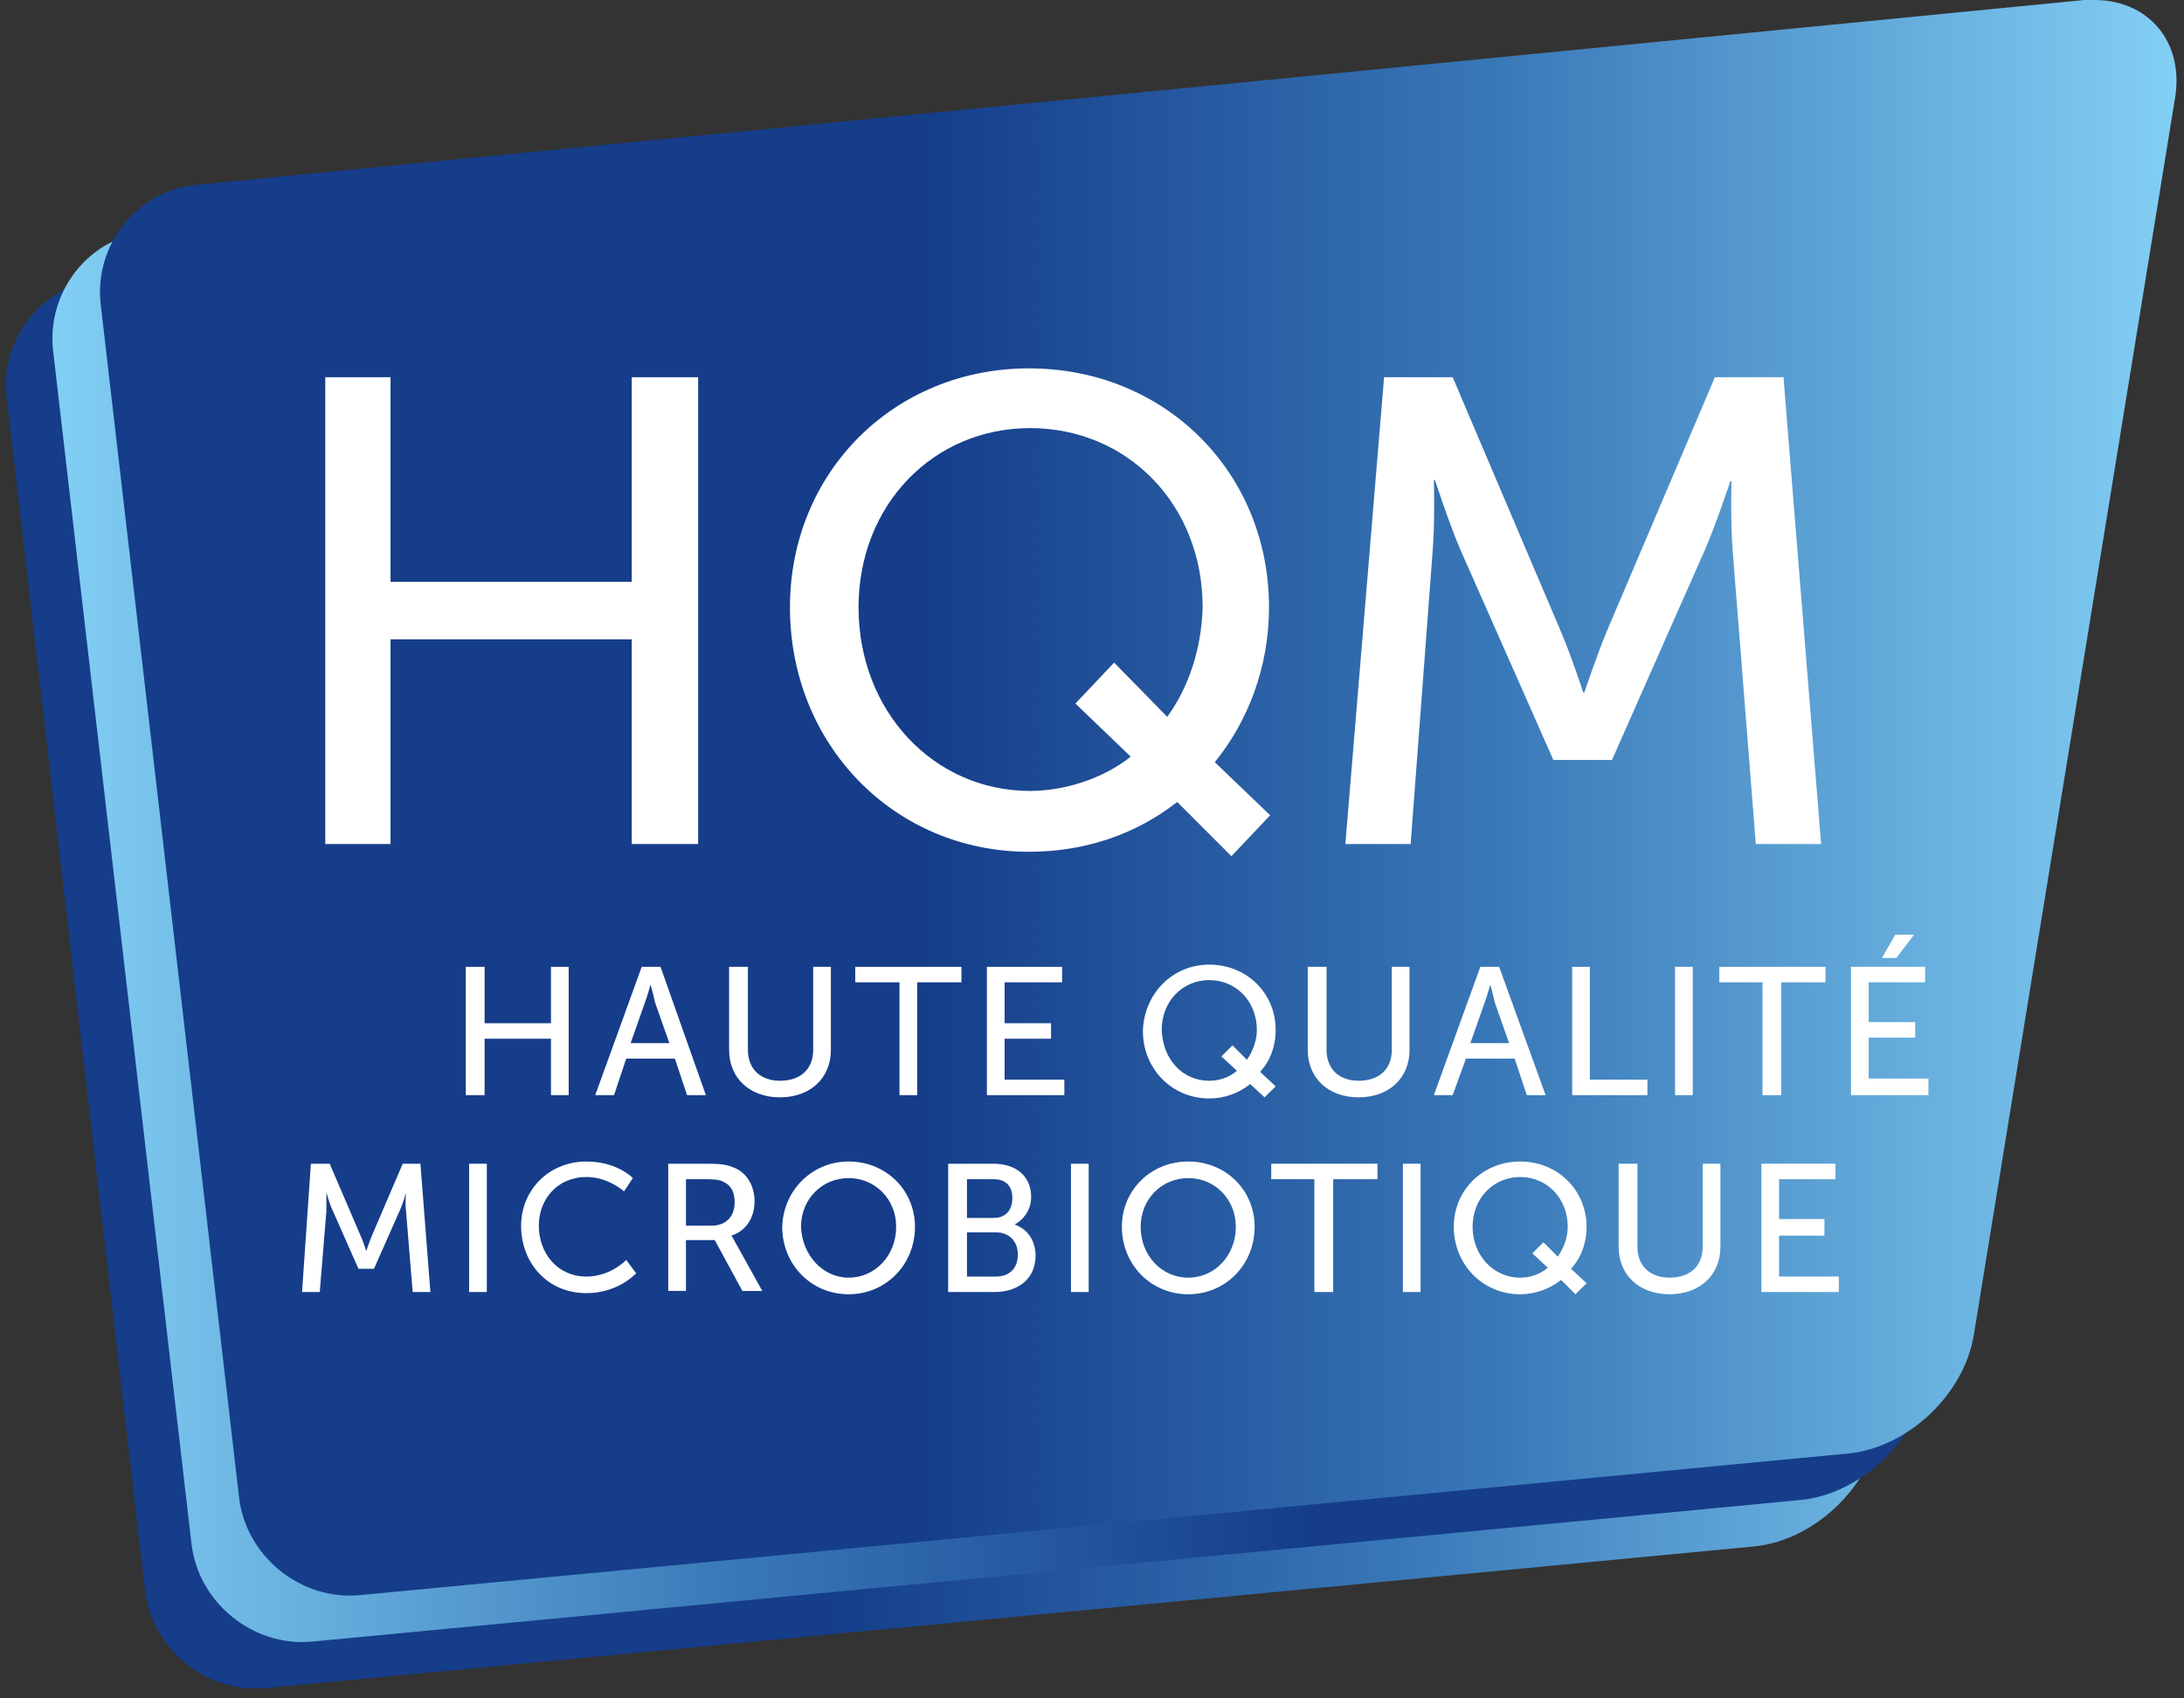
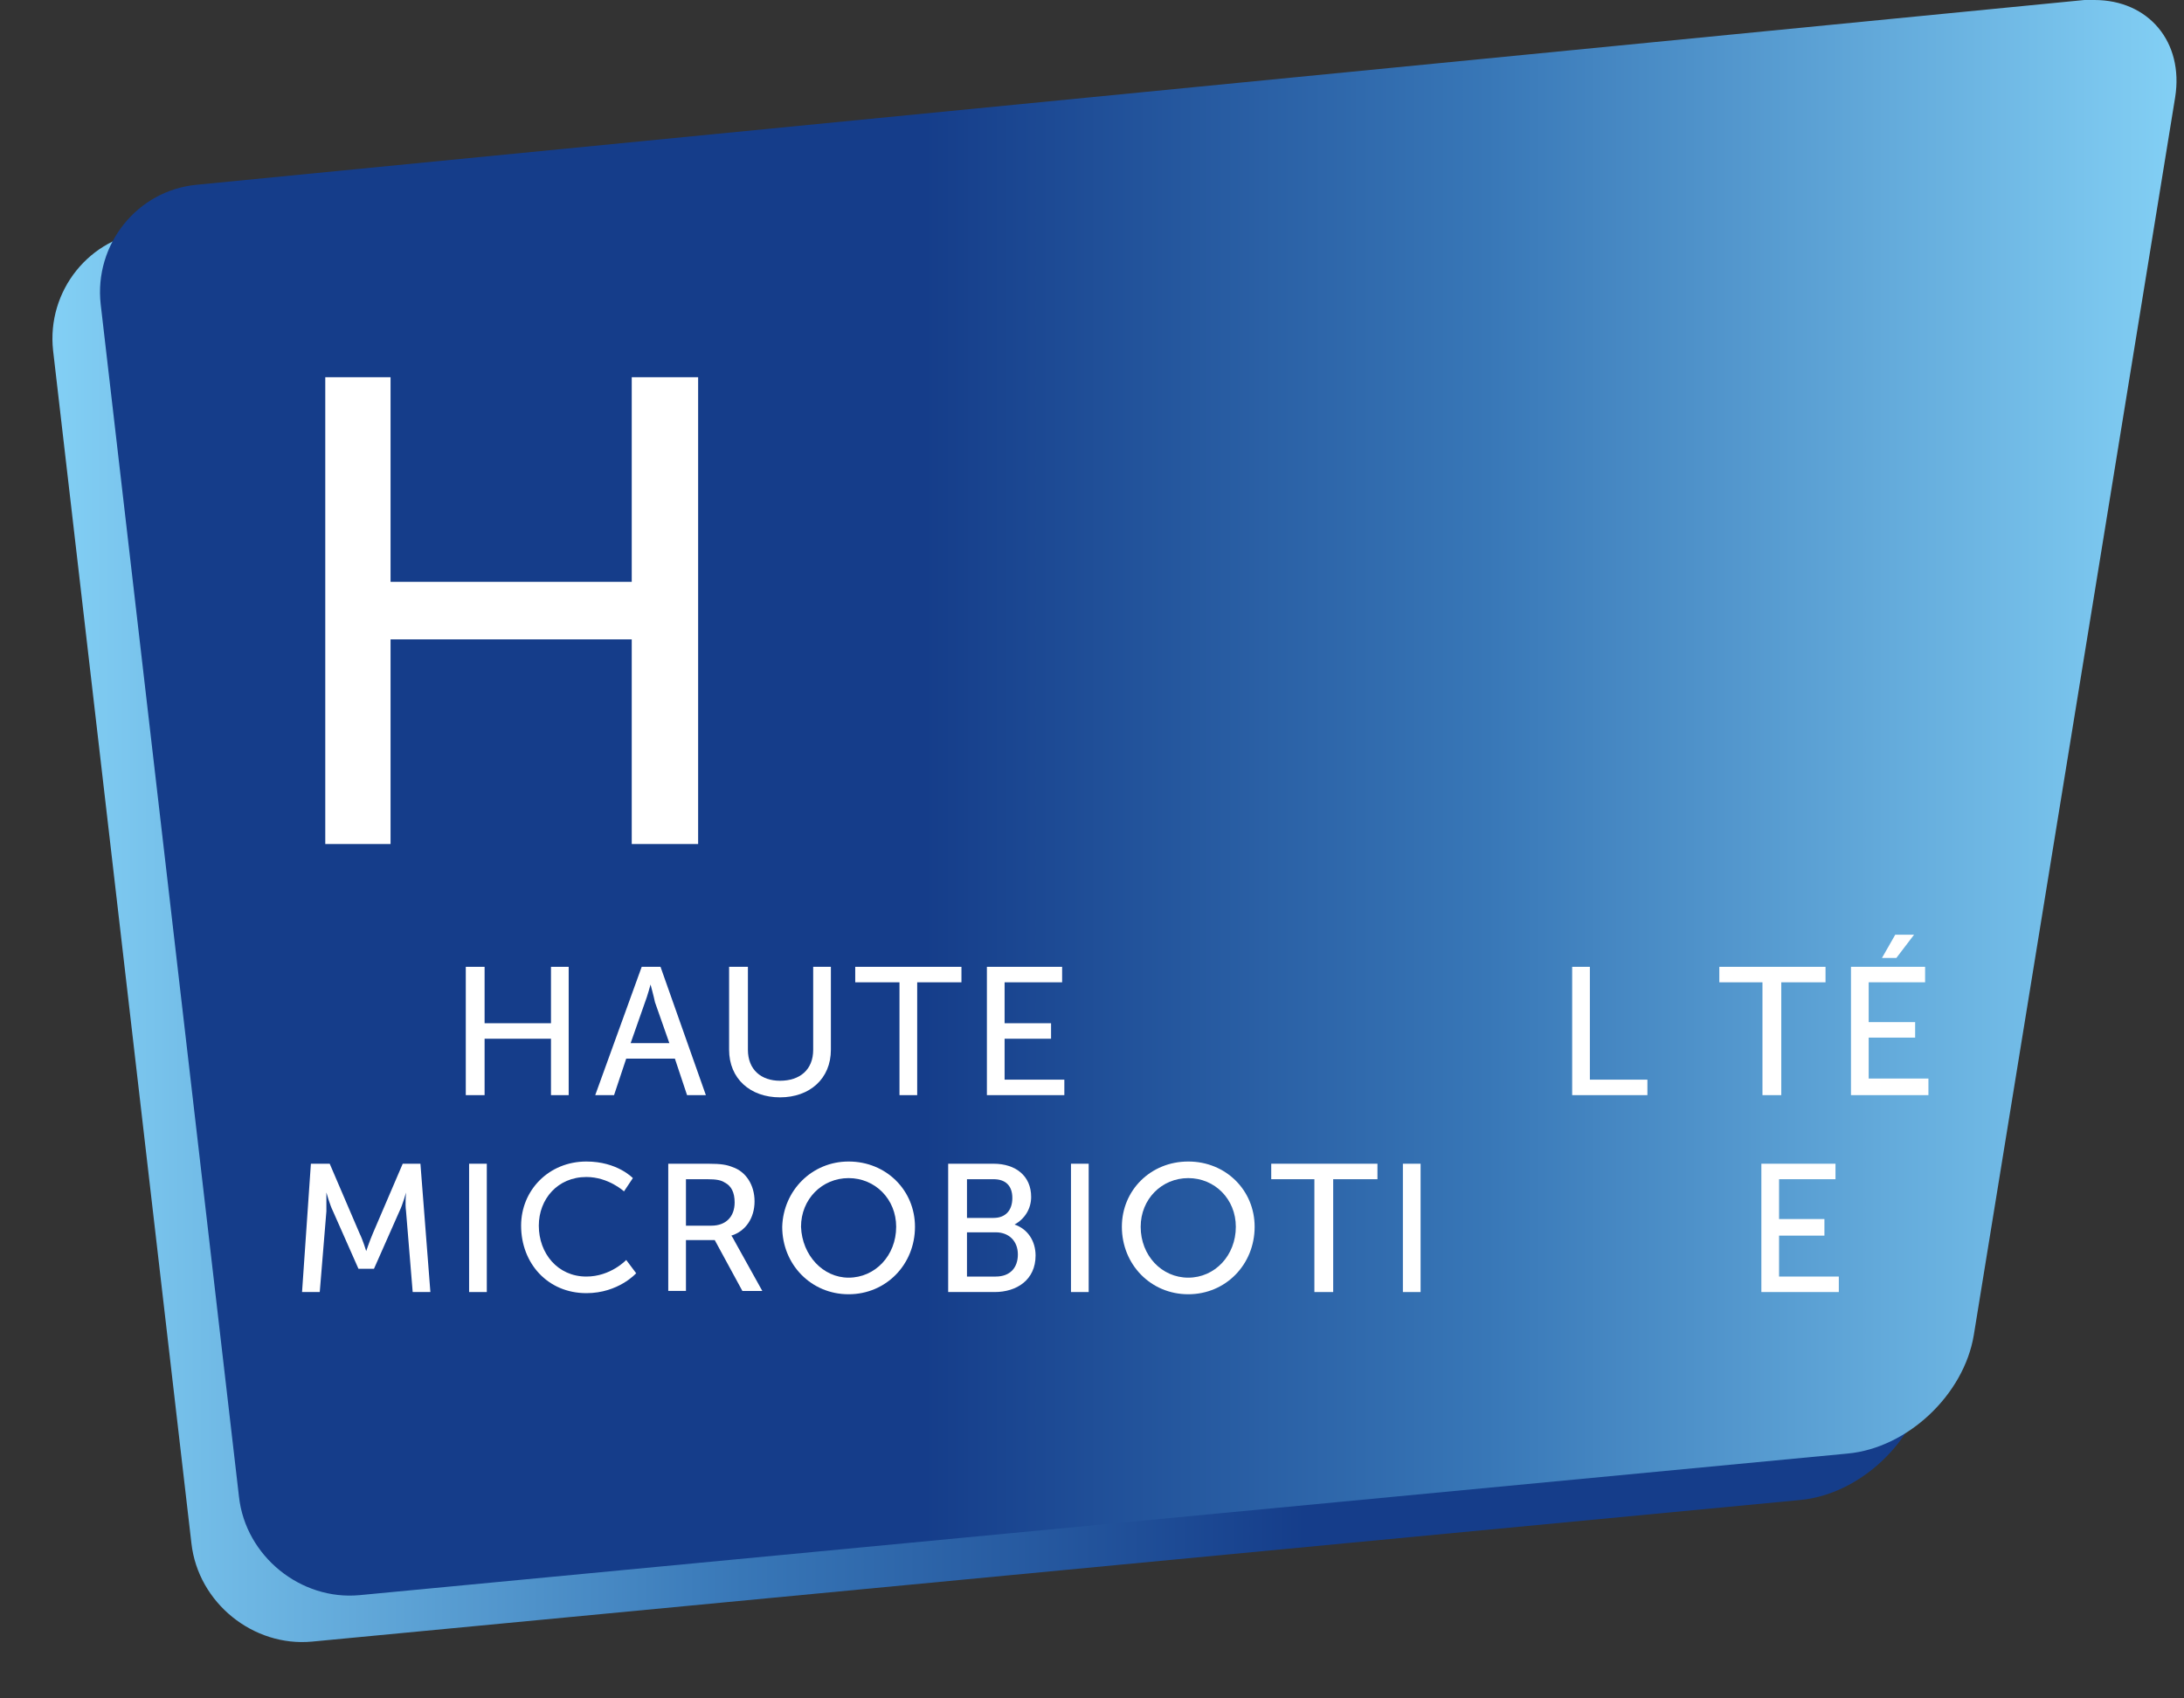
<svg xmlns="http://www.w3.org/2000/svg" xmlns:xlink="http://www.w3.org/1999/xlink" version="1.1" id="Calque_1" x="0px" y="0px" viewBox="0 0 197.4 153.5" style="enable-background:new 0 0 197.4 153.5;" xml:space="preserve">
  <rect x="0" y="0" width="197.4" height="153.5" fill="#333333" stroke="none" />
  <style type="text/css">
	.st0{clip-path:url(#SVGID_2_);fill:url(#SVGID_3_);}
	.st1{clip-path:url(#SVGID_5_);fill:url(#SVGID_6_);}
	.st2{clip-path:url(#SVGID_8_);fill:url(#SVGID_9_);}
	.st3{fill:#FFFFFF;}
	.st4{clip-path:url(#SVGID_11_);fill:#FFFFFF;}
	.st5{clip-path:url(#SVGID_13_);fill:#FFFFFF;}
	.st6{clip-path:url(#SVGID_15_);fill:#FFFFFF;}
	.st7{clip-path:url(#SVGID_17_);fill:#FFFFFF;}
	.st8{clip-path:url(#SVGID_19_);fill:#FFFFFF;}
	.st9{clip-path:url(#SVGID_21_);fill:#FFFFFF;}
	.st10{clip-path:url(#SVGID_23_);fill:#FFFFFF;}
</style>
  <g>
    <defs>
      <path id="SVGID_1_" d="M179.9,8.5L9.3,25.2C3.9,25.7,0,30.5,0.6,35.9l12.5,107.8c0.6,5.4,5.6,9.4,10.9,8.9l134.5-12.8    c5.4-0.5,10.5-5.3,11.4-10.7l18.3-111.8c0.8-5-2.4-8.8-7.3-8.8C180.6,8.5,180.3,8.5,179.9,8.5" />
    </defs>
    <clipPath id="SVGID_2_">
      <use xlink:href="#SVGID_1_" style="overflow:visible;" />
    </clipPath>
    <linearGradient id="SVGID_3_" gradientUnits="userSpaceOnUse" x1="4.133" y1="45.276" x2="8.14" y2="45.276" gradientTransform="matrix(-46.848 0 0 46.848 381.935 -2040.324)">
      <stop offset="0" style="stop-color:#83D0F5" />
      <stop offset="0.333" style="stop-color:#3877B7" />
      <stop offset="0.603" style="stop-color:#153D8A" />
      <stop offset="1" style="stop-color:#153D8A" />
    </linearGradient>
-     <rect x="0" y="8.5" class="st0" width="189" height="144.6" />
  </g>
  <g>
    <defs>
      <path id="SVGID_4_" d="M184.2,4.3L13.5,20.9c-5.4,0.5-9.3,5.4-8.7,10.8l12.5,107.8c0.6,5.4,5.6,9.4,10.9,8.9l134.5-12.8    c5.4-0.5,10.5-5.3,11.4-10.7L192.4,13c0.8-5-2.4-8.8-7.3-8.8C184.8,4.2,184.5,4.2,184.2,4.3" />
    </defs>
    <clipPath id="SVGID_5_">
      <use xlink:href="#SVGID_4_" style="overflow:visible;" />
    </clipPath>
    <linearGradient id="SVGID_6_" gradientUnits="userSpaceOnUse" x1="6.927" y1="42.905" x2="10.934" y2="42.905" gradientTransform="matrix(46.848 0 0 -46.848 -319.75 2086.521)">
      <stop offset="0" style="stop-color:#83D0F5" />
      <stop offset="0.333" style="stop-color:#3877B7" />
      <stop offset="0.603" style="stop-color:#153D8A" />
      <stop offset="1" style="stop-color:#153D8A" />
    </linearGradient>
    <rect x="4.2" y="4.2" class="st1" width="189" height="144.6" />
  </g>
  <g>
    <defs>
      <path id="SVGID_7_" d="M188.4,0L17.8,16.7c-5.4,0.5-9.3,5.4-8.7,10.8l12.5,107.8c0.6,5.4,5.6,9.4,10.9,8.9l134.5-12.8    c5.4-0.5,10.5-5.3,11.4-10.7L196.6,8.8c0.8-5-2.4-8.8-7.3-8.8C189,0,188.7,0,188.4,0" />
    </defs>
    <clipPath id="SVGID_8_">
      <use xlink:href="#SVGID_7_" style="overflow:visible;" />
    </clipPath>
    <linearGradient id="SVGID_9_" gradientUnits="userSpaceOnUse" x1="3.997" y1="45.14" x2="8.004" y2="45.14" gradientTransform="matrix(-46.847 0 0 46.847 384.039 -2042.411)">
      <stop offset="0" style="stop-color:#83D0F5" />
      <stop offset="0.333" style="stop-color:#3877B7" />
      <stop offset="0.603" style="stop-color:#153D8A" />
      <stop offset="1" style="stop-color:#153D8A" />
    </linearGradient>
    <rect x="8.5" class="st2" width="189" height="144.6" />
  </g>
  <polygon class="st3" points="42.1,87.4 43.8,87.4 43.8,92.5 49.8,92.5 49.8,87.4 51.4,87.4 51.4,99 49.8,99 49.8,93.9 43.8,93.9   43.8,99 42.1,99 " />
  <g>
    <defs>
      <rect id="SVGID_10_" width="197.4" height="153" />
    </defs>
    <clipPath id="SVGID_11_">
      <use xlink:href="#SVGID_10_" style="overflow:visible;" />
    </clipPath>
    <path class="st4" d="M58.8,89c0,0-0.3,1.1-0.5,1.6L57,94.3h3.5l-1.3-3.7C59.1,90.1,58.8,89,58.8,89L58.8,89z M61,95.7h-4.4L55.5,99   h-1.7L58,87.4h1.7L63.8,99h-1.7L61,95.7z" />
    <path class="st4" d="M66,87.4h1.6v7.5c0,1.8,1.2,2.8,2.9,2.8c1.8,0,3-1,3-2.8v-7.5h1.6v7.5c0,2.6-1.9,4.3-4.6,4.3   c-2.7,0-4.6-1.7-4.6-4.3V87.4z" />
  </g>
  <polygon class="st3" points="81.3,88.8 77.3,88.8 77.3,87.4 86.9,87.4 86.9,88.8 82.9,88.8 82.9,99 81.3,99 " />
  <polygon class="st3" points="89.2,87.4 96,87.4 96,88.8 90.8,88.8 90.8,92.5 95,92.5 95,93.9 90.8,93.9 90.8,97.6 96.2,97.6   96.2,99 89.2,99 " />
  <g>
    <defs>
-       <rect id="SVGID_12_" width="197.4" height="153" />
-     </defs>
+       </defs>
    <clipPath id="SVGID_13_">
      <use xlink:href="#SVGID_12_" style="overflow:visible;" />
    </clipPath>
    <path class="st5" d="M109.3,97.7c0.9,0,1.8-0.3,2.5-0.9l-1.4-1.3l1-1l1.3,1.3c0.5-0.7,0.9-1.7,0.9-2.7c0-2.6-1.9-4.5-4.3-4.5   c-2.4,0-4.3,1.9-4.3,4.5C105.1,95.8,106.9,97.7,109.3,97.7 M109.3,87.2c3.4,0,6,2.6,6,5.9c0,1.5-0.5,2.8-1.4,3.8l1.4,1.3l-1,1   L113,98c-1,0.8-2.3,1.3-3.7,1.3c-3.4,0-6-2.7-6-6.1C103.4,89.8,106,87.2,109.3,87.2" />
    <path class="st5" d="M118.3,87.4h1.6v7.5c0,1.8,1.2,2.8,2.9,2.8c1.8,0,3-1,3-2.8v-7.5h1.6v7.5c0,2.6-1.9,4.3-4.6,4.3   c-2.7,0-4.6-1.7-4.6-4.3V87.4z" />
    <path class="st5" d="M134.7,89c0,0-0.3,1.1-0.5,1.6l-1.3,3.7h3.5l-1.3-3.7C135,90.1,134.7,89,134.7,89L134.7,89z M136.9,95.7h-4.4   l-1.2,3.3h-1.7l4.2-11.6h1.7l4.2,11.6H138L136.9,95.7z" />
  </g>
  <polygon class="st3" points="142.1,87.4 143.7,87.4 143.7,97.6 148.9,97.6 148.9,99 142.1,99 " />
-   <rect x="151.4" y="87.4" class="st3" width="1.6" height="11.6" />
  <polygon class="st3" points="159.3,88.8 155.4,88.8 155.4,87.4 165,87.4 165,88.8 161,88.8 161,99 159.3,99 " />
  <path class="st3" d="M171.3,84.5h1.7l-1.6,2.1h-1.3L171.3,84.5z M167.3,87.4h6.7v1.4h-5.1v3.6h4.2v1.4h-4.2v3.7h5.4V99h-7V87.4z" />
  <g>
    <defs>
      <rect id="SVGID_14_" width="197.4" height="153" />
    </defs>
    <clipPath id="SVGID_15_">
      <use xlink:href="#SVGID_14_" style="overflow:visible;" />
    </clipPath>
    <path class="st6" d="M28.1,105.2h1.7l2.7,6.3c0.3,0.6,0.6,1.6,0.6,1.6h0c0,0,0.3-0.9,0.6-1.6l2.7-6.3H38l0.9,11.6h-1.6l-0.6-7.3   c-0.1-0.7,0-1.7,0-1.7h0c0,0-0.3,1.1-0.6,1.7l-2.3,5.2h-1.4l-2.3-5.2c-0.3-0.6-0.6-1.7-0.6-1.7h0c0,0,0,1,0,1.7l-0.6,7.3h-1.6   L28.1,105.2z" />
  </g>
  <rect x="42.4" y="105.2" class="st3" width="1.6" height="11.6" />
  <g>
    <defs>
      <rect id="SVGID_16_" width="197.4" height="153" />
    </defs>
    <clipPath id="SVGID_17_">
      <use xlink:href="#SVGID_16_" style="overflow:visible;" />
    </clipPath>
    <path class="st7" d="M53,105c2.8,0,4.2,1.5,4.2,1.5l-0.8,1.2c0,0-1.4-1.3-3.4-1.3c-2.6,0-4.3,2-4.3,4.4c0,2.5,1.7,4.6,4.3,4.6   c2.2,0,3.6-1.5,3.6-1.5l0.9,1.2c0,0-1.6,1.8-4.5,1.8c-3.5,0-5.9-2.7-5.9-6.1C47.1,107.6,49.6,105,53,105" />
    <path class="st7" d="M64.3,110.8c1.3,0,2.1-0.8,2.1-2.1c0-0.9-0.3-1.5-0.9-1.8c-0.3-0.2-0.7-0.3-1.6-0.3H62v4.2H64.3z M60.4,105.2   h3.6c1.2,0,1.7,0.1,2.2,0.3c1.2,0.4,2,1.6,2,3.1c0,1.5-0.8,2.7-2.1,3.1v0c0,0,0.1,0.1,0.3,0.5l2.5,4.5h-1.8l-2.5-4.6H62v4.6h-1.6   V105.2z" />
    <path class="st7" d="M76.7,115.5c2.4,0,4.3-2,4.3-4.6c0-2.5-1.9-4.4-4.3-4.4c-2.4,0-4.3,1.9-4.3,4.4   C72.5,113.5,74.4,115.5,76.7,115.5 M76.7,105c3.4,0,6,2.6,6,5.9c0,3.4-2.6,6.1-6,6.1c-3.4,0-6-2.7-6-6.1   C70.8,107.6,73.4,105,76.7,105" />
    <path class="st7" d="M90,115.4c1.3,0,2-0.8,2-2c0-1.2-0.8-2-2-2h-2.6v4H90z M89.8,110.1c1.1,0,1.7-0.7,1.7-1.8s-0.6-1.7-1.7-1.7   h-2.4v3.5H89.8z M85.7,105.2h4.1c2,0,3.4,1.1,3.4,3c0,1.1-0.6,2-1.5,2.5v0c1.2,0.4,1.9,1.5,1.9,2.8c0,2.2-1.7,3.3-3.7,3.3h-4.2   V105.2z" />
  </g>
  <rect x="96.8" y="105.2" class="st3" width="1.6" height="11.6" />
  <g>
    <defs>
      <rect id="SVGID_18_" width="197.4" height="153" />
    </defs>
    <clipPath id="SVGID_19_">
      <use xlink:href="#SVGID_18_" style="overflow:visible;" />
    </clipPath>
    <path class="st8" d="M107.4,115.5c2.4,0,4.3-2,4.3-4.6c0-2.5-1.9-4.4-4.3-4.4s-4.3,1.9-4.3,4.4C103.1,113.5,105,115.5,107.4,115.5    M107.4,105c3.4,0,6,2.6,6,5.9c0,3.4-2.6,6.1-6,6.1c-3.4,0-6-2.7-6-6.1C101.4,107.6,104,105,107.4,105" />
  </g>
  <polygon class="st3" points="118.8,106.6 114.9,106.6 114.9,105.2 124.5,105.2 124.5,106.6 120.5,106.6 120.5,116.8 118.8,116.8 " />
  <rect x="126.8" y="105.2" class="st3" width="1.6" height="11.6" />
  <g>
    <defs>
-       <rect id="SVGID_20_" width="197.4" height="153" />
-     </defs>
+       </defs>
    <clipPath id="SVGID_21_">
      <use xlink:href="#SVGID_20_" style="overflow:visible;" />
    </clipPath>
    <path class="st9" d="M137.4,115.5c0.9,0,1.8-0.3,2.5-0.9l-1.4-1.3l1-1l1.3,1.3c0.5-0.7,0.9-1.7,0.9-2.7c0-2.6-1.9-4.5-4.3-4.5   c-2.4,0-4.3,1.9-4.3,4.5C133.1,113.5,135,115.5,137.4,115.5 M137.4,105c3.4,0,6,2.6,6,5.9c0,1.5-0.5,2.8-1.4,3.8l1.4,1.3l-1,1   l-1.3-1.3c-1,0.8-2.3,1.3-3.7,1.3c-3.4,0-6-2.7-6-6.1C131.4,107.6,134,105,137.4,105" />
    <path class="st9" d="M146.4,105.2h1.6v7.5c0,1.8,1.2,2.8,2.9,2.8c1.8,0,3-1,3-2.8v-7.5h1.6v7.5c0,2.6-1.9,4.3-4.6,4.3   c-2.7,0-4.6-1.7-4.6-4.3V105.2z" />
  </g>
  <polygon class="st3" points="159.2,105.2 165.9,105.2 165.9,106.6 160.8,106.6 160.8,110.2 164.9,110.2 164.9,111.7 160.8,111.7   160.8,115.4 166.2,115.4 166.2,116.8 159.2,116.8 " />
  <polygon class="st3" points="57.1,52.6 35.3,52.6 35.3,34.1 29.4,34.1 29.4,76.3 35.3,76.3 35.3,57.8 57.1,57.8 57.1,76.3   63.1,76.3 63.1,34.1 57.1,34.1 " />
  <g>
    <defs>
-       <rect id="SVGID_22_" width="197.4" height="153" />
-     </defs>
+       </defs>
    <clipPath id="SVGID_23_">
      <use xlink:href="#SVGID_22_" style="overflow:visible;" />
    </clipPath>
    <path class="st10" d="M105.5,64.8l-4.8-4.9l-3.5,3.7l5,4.8c-2.5,2-6,3.1-9.1,3.1c-8.7,0-15.5-7.2-15.5-16.6   c0-9.3,6.8-16.2,15.5-16.2c8.8,0,15.6,6.9,15.6,16.2C108.6,58.7,107.4,62.2,105.5,64.8 M114.7,54.9c0-12.2-9.4-21.6-21.7-21.6   c-12.2,0-21.6,9.4-21.6,21.6C71.4,67.3,80.8,77,93,77c5.1,0,9.7-1.6,13.4-4.5l4.9,4.9l3.5-3.7l-5-4.8   C112.8,65.2,114.7,60.3,114.7,54.9" />
    <path class="st10" d="M125.1,34.1h6.2l9.7,22.8c1,2.3,2.1,5.7,2.1,5.7h0.1c0,0,1.1-3.3,2.1-5.7l9.7-22.8h6.2l3.4,42.2h-5.9   l-2.1-26.6c-0.2-2.6-0.1-6.2-0.1-6.2h-0.1c0,0-1.3,3.9-2.3,6.2l-8.4,19h-5.3l-8.4-19c-1-2.3-2.3-6.3-2.3-6.3h-0.1   c0,0,0.1,3.8-0.1,6.3l-2,26.6h-5.9L125.1,34.1z" />
  </g>
</svg>